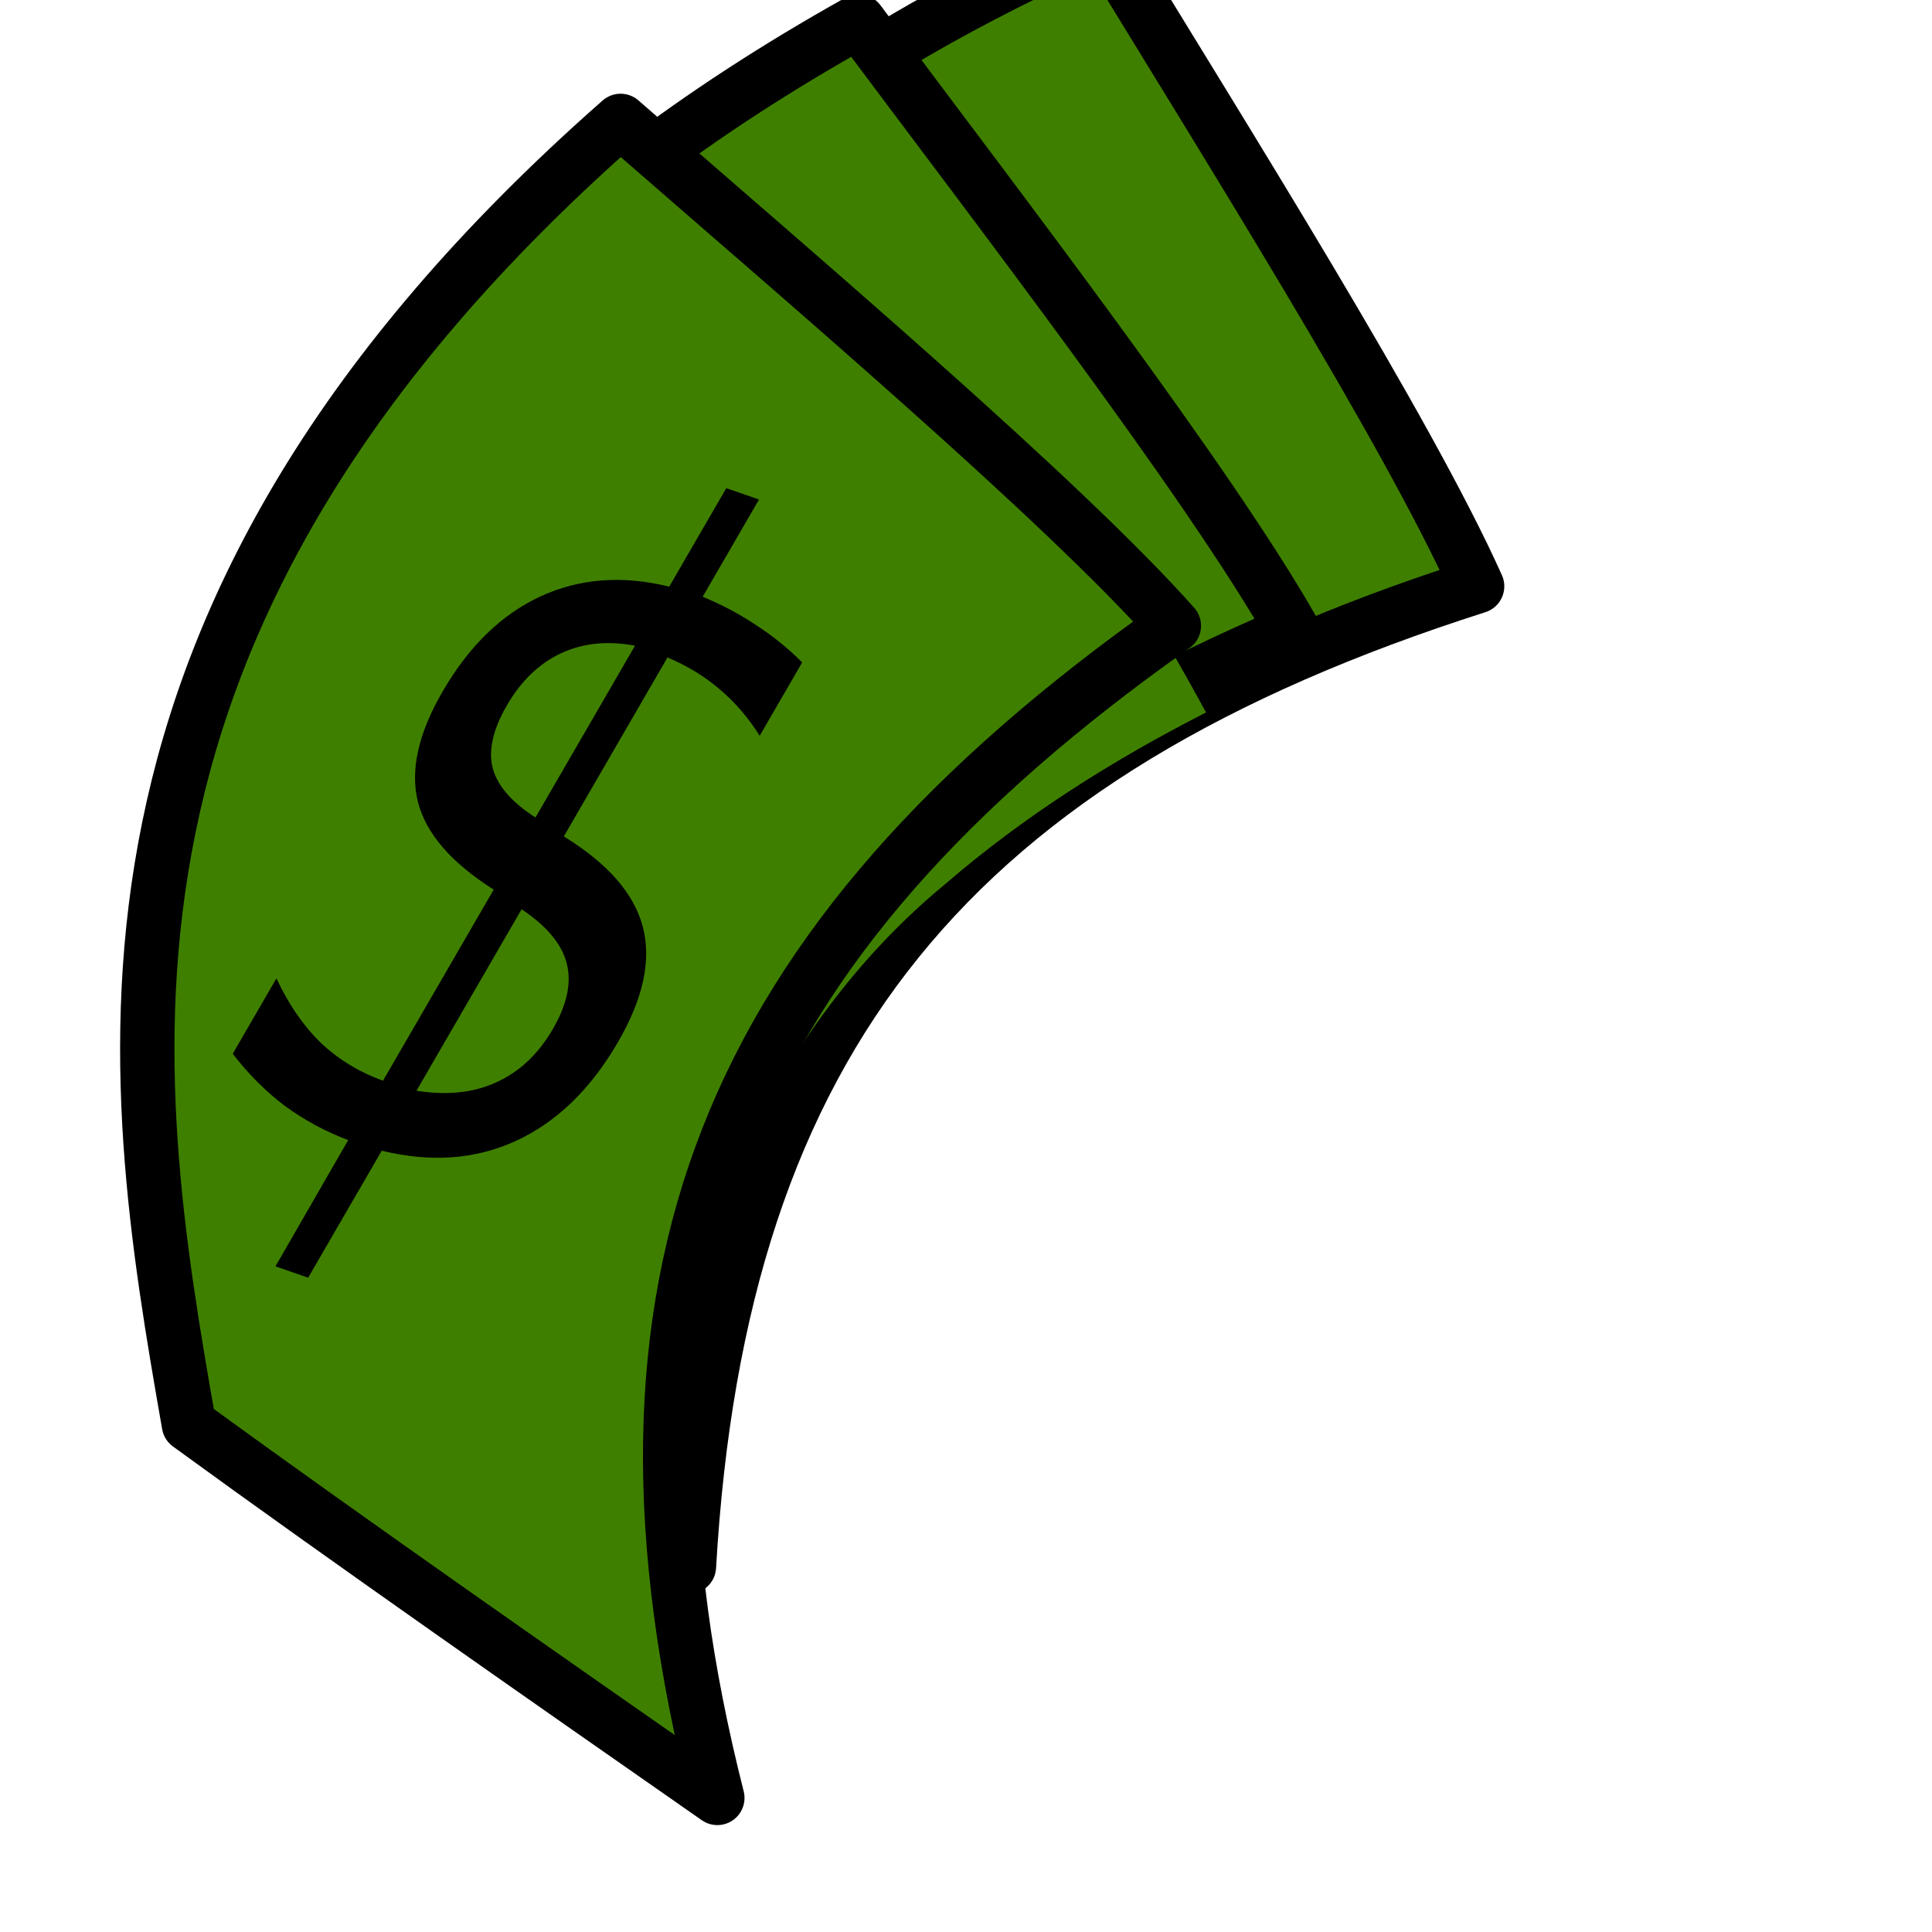
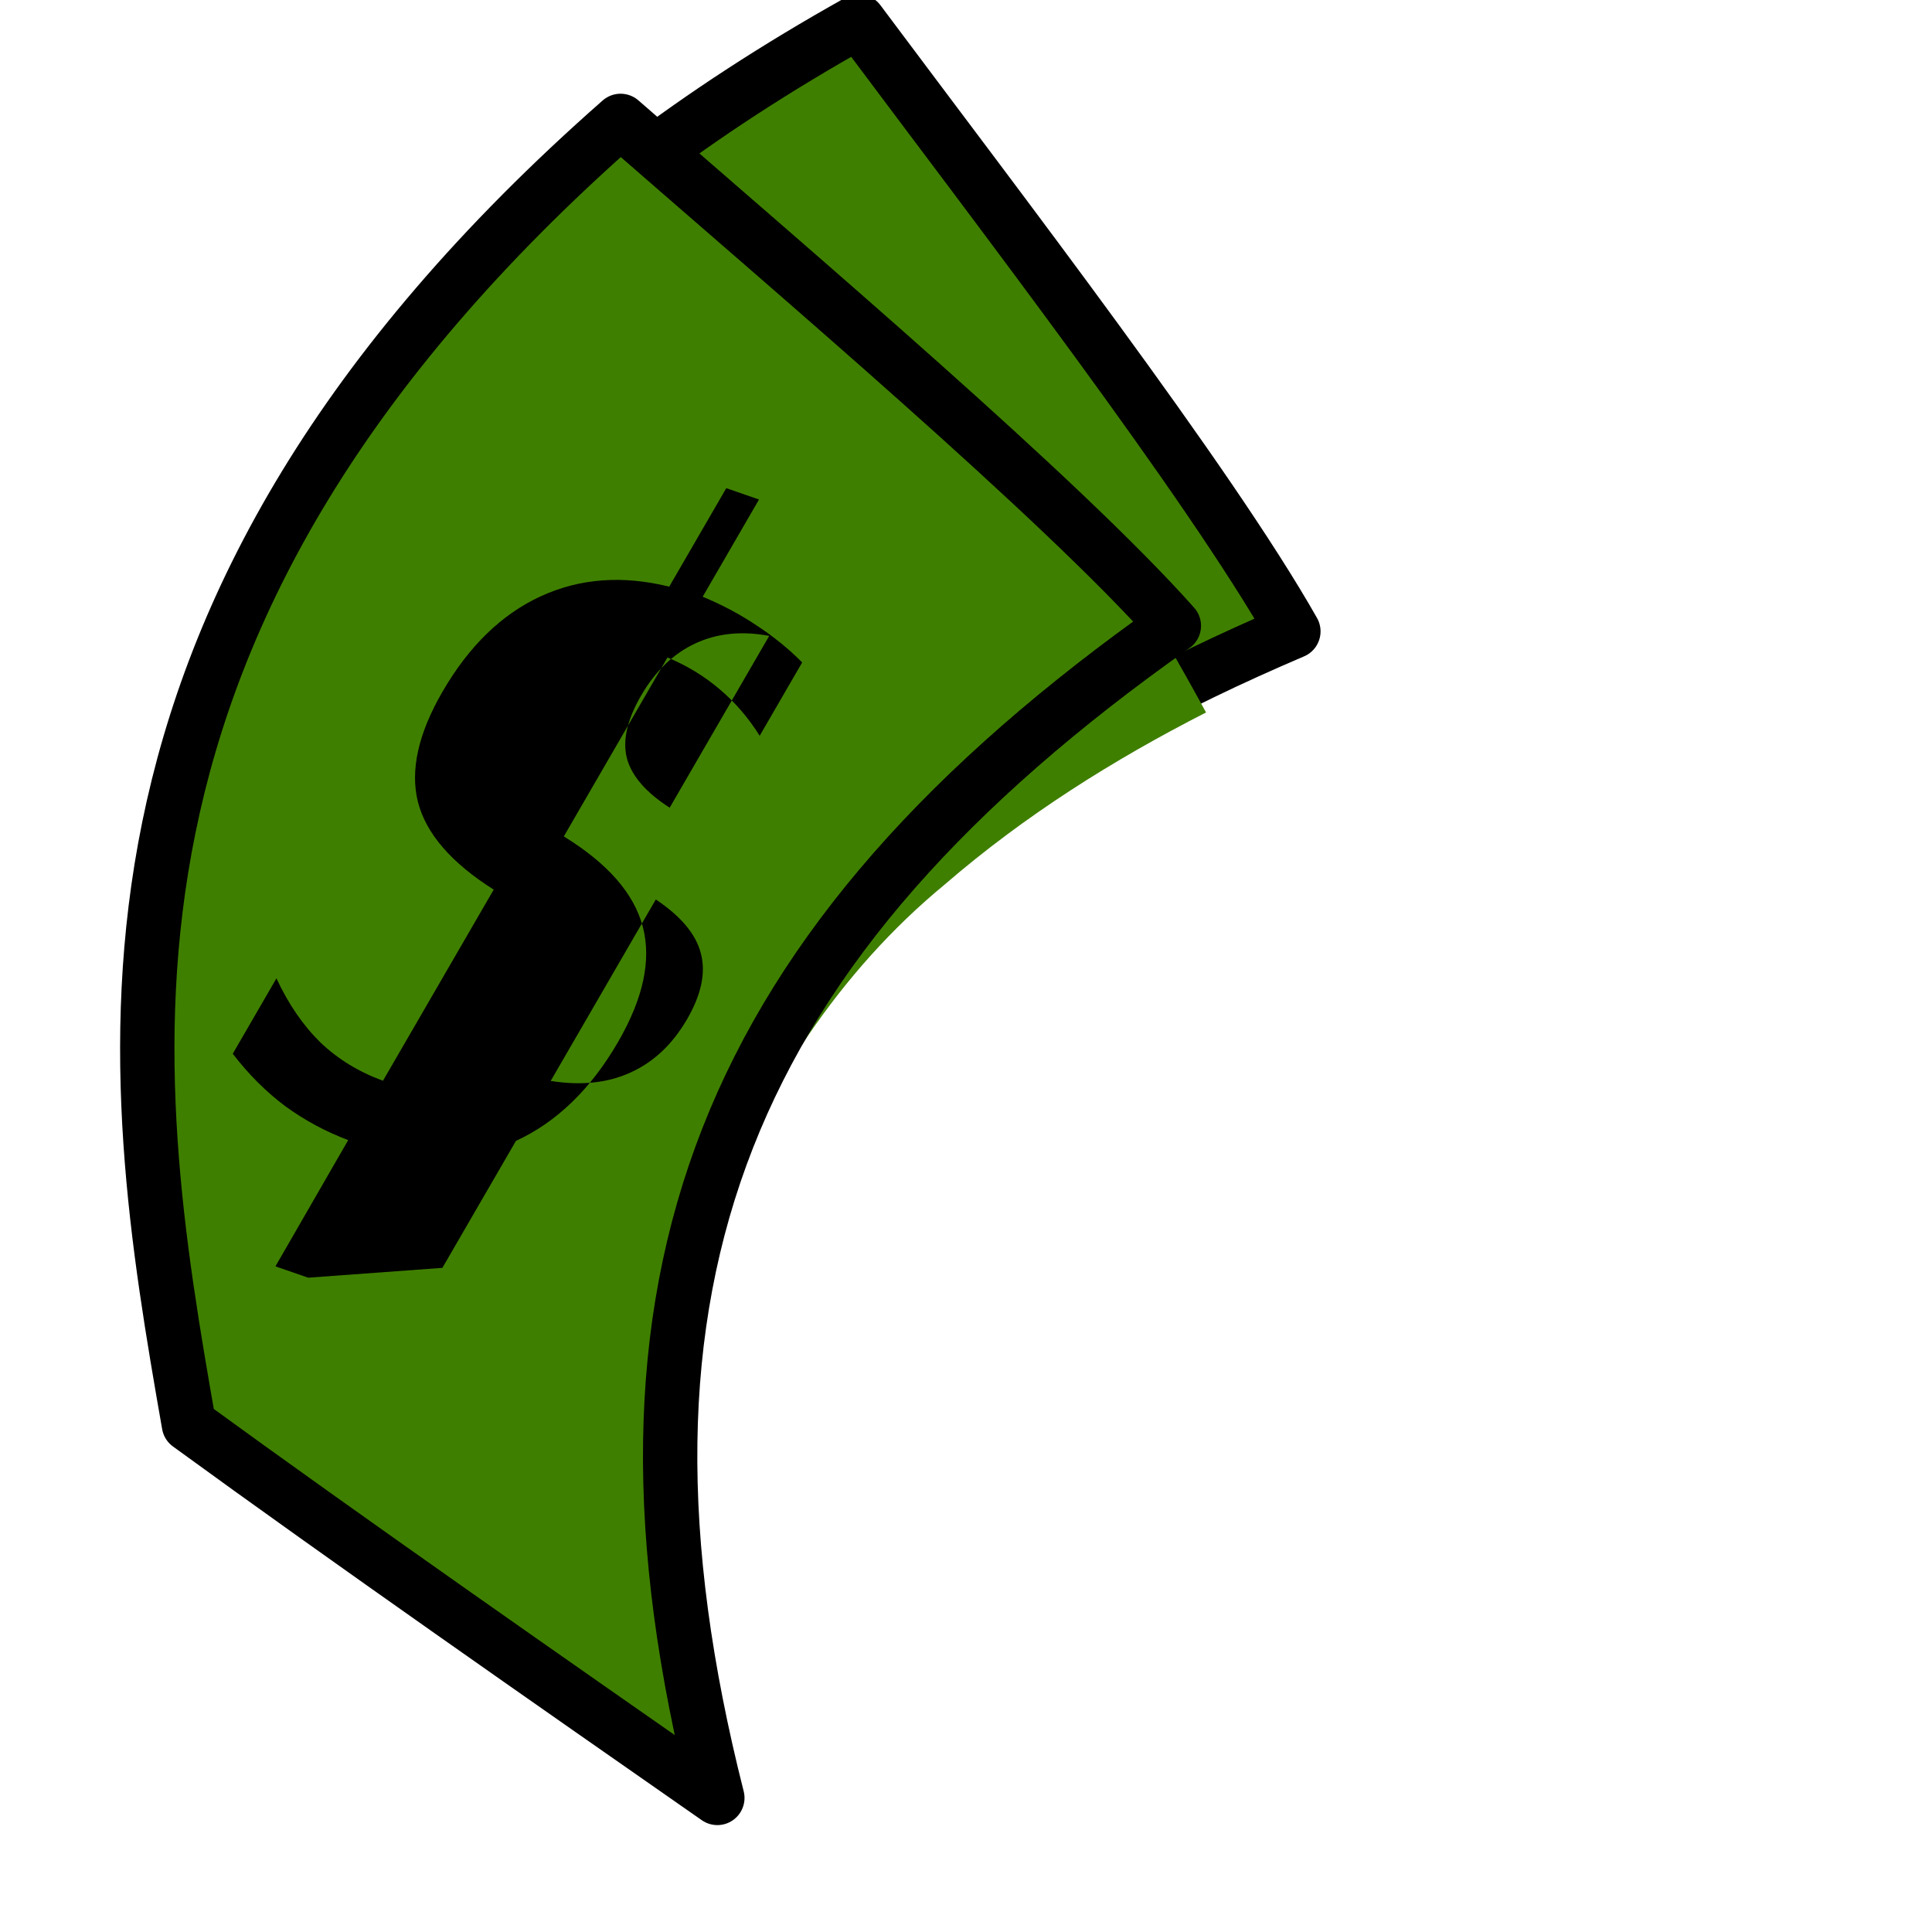
<svg xmlns="http://www.w3.org/2000/svg" xmlns:xlink="http://www.w3.org/1999/xlink" width="133.333" height="133.333">
  <defs>
    <linearGradient id="linearGradient5315">
      <stop stop-color="#ffffff" offset="0" id="stop5316" />
      <stop stop-color="#ffffff" stop-opacity="0" offset="1" id="stop5317" />
    </linearGradient>
    <linearGradient id="linearGradient3406">
      <stop stop-color="#000000" stop-opacity="0.405" offset="0" id="stop3407" />
      <stop stop-color="#000000" stop-opacity="0" offset="1" id="stop3408" />
    </linearGradient>
    <linearGradient y2="0.324" y1="0.761" xlink:href="#linearGradient3406" x2="0.148" x1="0.37" id="linearGradient2871" />
    <radialGradient xlink:href="#linearGradient5315" r="0.5" id="radialGradient2873" fy="0.216" fx="0.269" cy="0.222" cx="0.259" />
    <linearGradient y2="0.412" y1="0.778" xlink:href="#linearGradient3406" x2="0.6" x1="0.283" id="linearGradient2952" />
    <radialGradient xlink:href="#linearGradient5315" r="0.37" id="radialGradient2953" fy="0.17" fx="0.784" cy="0.17" cx="0.778" />
  </defs>
  <g>
    <title>Layer 1</title>
-     <path transform="rotate(5.382 61.667,51.917) " id="svg_2" fill="#3f7f00" fill-rule="evenodd" stroke="#000000" stroke-width="3.75" stroke-linecap="round" stroke-linejoin="round" stroke-miterlimit="4" d="m70.685,-5.36c-45.508,25.425 -47.09,56.982 -48.04,81.69c8.934,10 20.86,22.801 30.234,32.864c-1.336,-36.628 12.789,-57.533 47.81,-72.459c-5.828,-10.299 -20.355,-29.168 -30.004,-42.095z" />
    <path fill="#3f7f00" fill-rule="evenodd" stroke="#000000" stroke-width="3.75" stroke-linecap="round" stroke-linejoin="round" stroke-miterlimit="4" id="path2893" d="m59.256,1.479c-45.508,25.425 -47.09,56.982 -48.04,81.69c8.934,10 20.86,22.801 30.234,32.864c-1.336,-36.628 12.789,-57.533 47.81,-72.459c-5.828,-10.299 -20.355,-29.168 -30.004,-42.095z" />
    <path fill="#3f7f00" fill-rule="evenodd" stroke-width="3.75" stroke-linecap="round" stroke-linejoin="round" stroke-miterlimit="4" id="path2895" d="m54.962,16.388c-16.04,11.316 -28.507,29.88 -30.91,51.56c-0.46,6.317 -2.01,13.384 -0.832,19.36c7.07,8.747 14.141,17.494 21.211,26.241c-0.602,-19.918 6.295,-40.586 20.77,-52.509c5.549,-4.792 11.68,-8.629 18.032,-11.871c-6.921,-12.714 -15.104,-24.442 -22.885,-36.47c-1.795,1.23 -3.59,2.459 -5.385,3.689z" />
    <path fill="#3f7f00" fill-rule="evenodd" stroke="#000000" stroke-width="3.75" stroke-linecap="round" stroke-linejoin="round" stroke-miterlimit="4" id="path2901" d="m42.828,8.343c-39.145,34.425 -34.057,65.609 -29.79,89.965c10.837,7.898 25.188,17.905 36.468,25.772c-9.008,-35.529 0.406,-58.936 31.506,-80.892c-7.863,-8.843 -26.033,-24.236 -38.184,-34.845z" />
-     <path transform="rotate(9.948 35.42,60.885) " fill="#000000" stroke-width="1pt" id="path2904" d="m26.196,90.212l-2.36,-0.381l3.44,-9.449c-1.637,-0.309 -3.197,-0.827 -4.68,-1.554c-1.476,-0.748 -2.875,-1.728 -4.197,-2.939l2.071,-5.648c1.114,1.598 2.362,2.875 3.746,3.829c1.407,0.936 2.979,1.556 4.718,1.859l5.247,-14.309c-3.201,-1.315 -5.266,-3 -6.196,-5.056c-0.914,-2.053 -0.795,-4.649 0.355,-7.787c1.25,-3.41 3.094,-5.96 5.53,-7.649c2.436,-1.689 5.313,-2.421 8.63,-2.195l2.704,-7.374l2.36,0.381l-2.67,7.28c1.433,0.32 2.772,0.758 4.018,1.314c1.254,0.535 2.43,1.19 3.529,1.966l-2.014,5.491c-0.984,-1.09 -2.08,-1.987 -3.288,-2.692c-1.192,-0.702 -2.497,-1.212 -3.914,-1.53l-4.913,13.399c3.303,1.309 5.451,3.041 6.445,5.196c0.993,2.155 0.891,4.864 -0.305,8.127c-1.296,3.535 -3.217,6.183 -5.763,7.944c-2.522,1.742 -5.524,2.498 -9.006,2.267l-3.487,9.508m9.964,-33.989l4.718,-12.866c-1.925,-0.023 -3.571,0.442 -4.937,1.396c-1.366,0.954 -2.387,2.351 -3.062,4.192c-0.66,1.799 -0.733,3.272 -0.22,4.418c0.529,1.149 1.696,2.102 3.501,2.859m0.151,6.406l-4.982,13.587c2.129,-0.033 3.907,-0.543 5.336,-1.531c1.445,-0.985 2.512,-2.419 3.203,-4.302c0.675,-1.841 0.724,-3.384 0.148,-4.63c-0.561,-1.243 -1.796,-2.284 -3.704,-3.125" />
+     <path transform="rotate(9.948 35.42,60.885) " fill="#000000" stroke-width="1pt" id="path2904" d="m26.196,90.212l-2.36,-0.381l3.44,-9.449c-1.637,-0.309 -3.197,-0.827 -4.68,-1.554c-1.476,-0.748 -2.875,-1.728 -4.197,-2.939l2.071,-5.648c1.114,1.598 2.362,2.875 3.746,3.829c1.407,0.936 2.979,1.556 4.718,1.859l5.247,-14.309c-3.201,-1.315 -5.266,-3 -6.196,-5.056c-0.914,-2.053 -0.795,-4.649 0.355,-7.787c1.25,-3.41 3.094,-5.96 5.53,-7.649c2.436,-1.689 5.313,-2.421 8.63,-2.195l2.704,-7.374l2.36,0.381l-2.67,7.28c1.433,0.32 2.772,0.758 4.018,1.314c1.254,0.535 2.43,1.19 3.529,1.966l-2.014,5.491c-0.984,-1.09 -2.08,-1.987 -3.288,-2.692c-1.192,-0.702 -2.497,-1.212 -3.914,-1.53l-4.913,13.399c3.303,1.309 5.451,3.041 6.445,5.196c0.993,2.155 0.891,4.864 -0.305,8.127c-1.296,3.535 -3.217,6.183 -5.763,7.944l-3.487,9.508m9.964,-33.989l4.718,-12.866c-1.925,-0.023 -3.571,0.442 -4.937,1.396c-1.366,0.954 -2.387,2.351 -3.062,4.192c-0.66,1.799 -0.733,3.272 -0.22,4.418c0.529,1.149 1.696,2.102 3.501,2.859m0.151,6.406l-4.982,13.587c2.129,-0.033 3.907,-0.543 5.336,-1.531c1.445,-0.985 2.512,-2.419 3.203,-4.302c0.675,-1.841 0.724,-3.384 0.148,-4.63c-0.561,-1.243 -1.796,-2.284 -3.704,-3.125" />
  </g>
</svg>